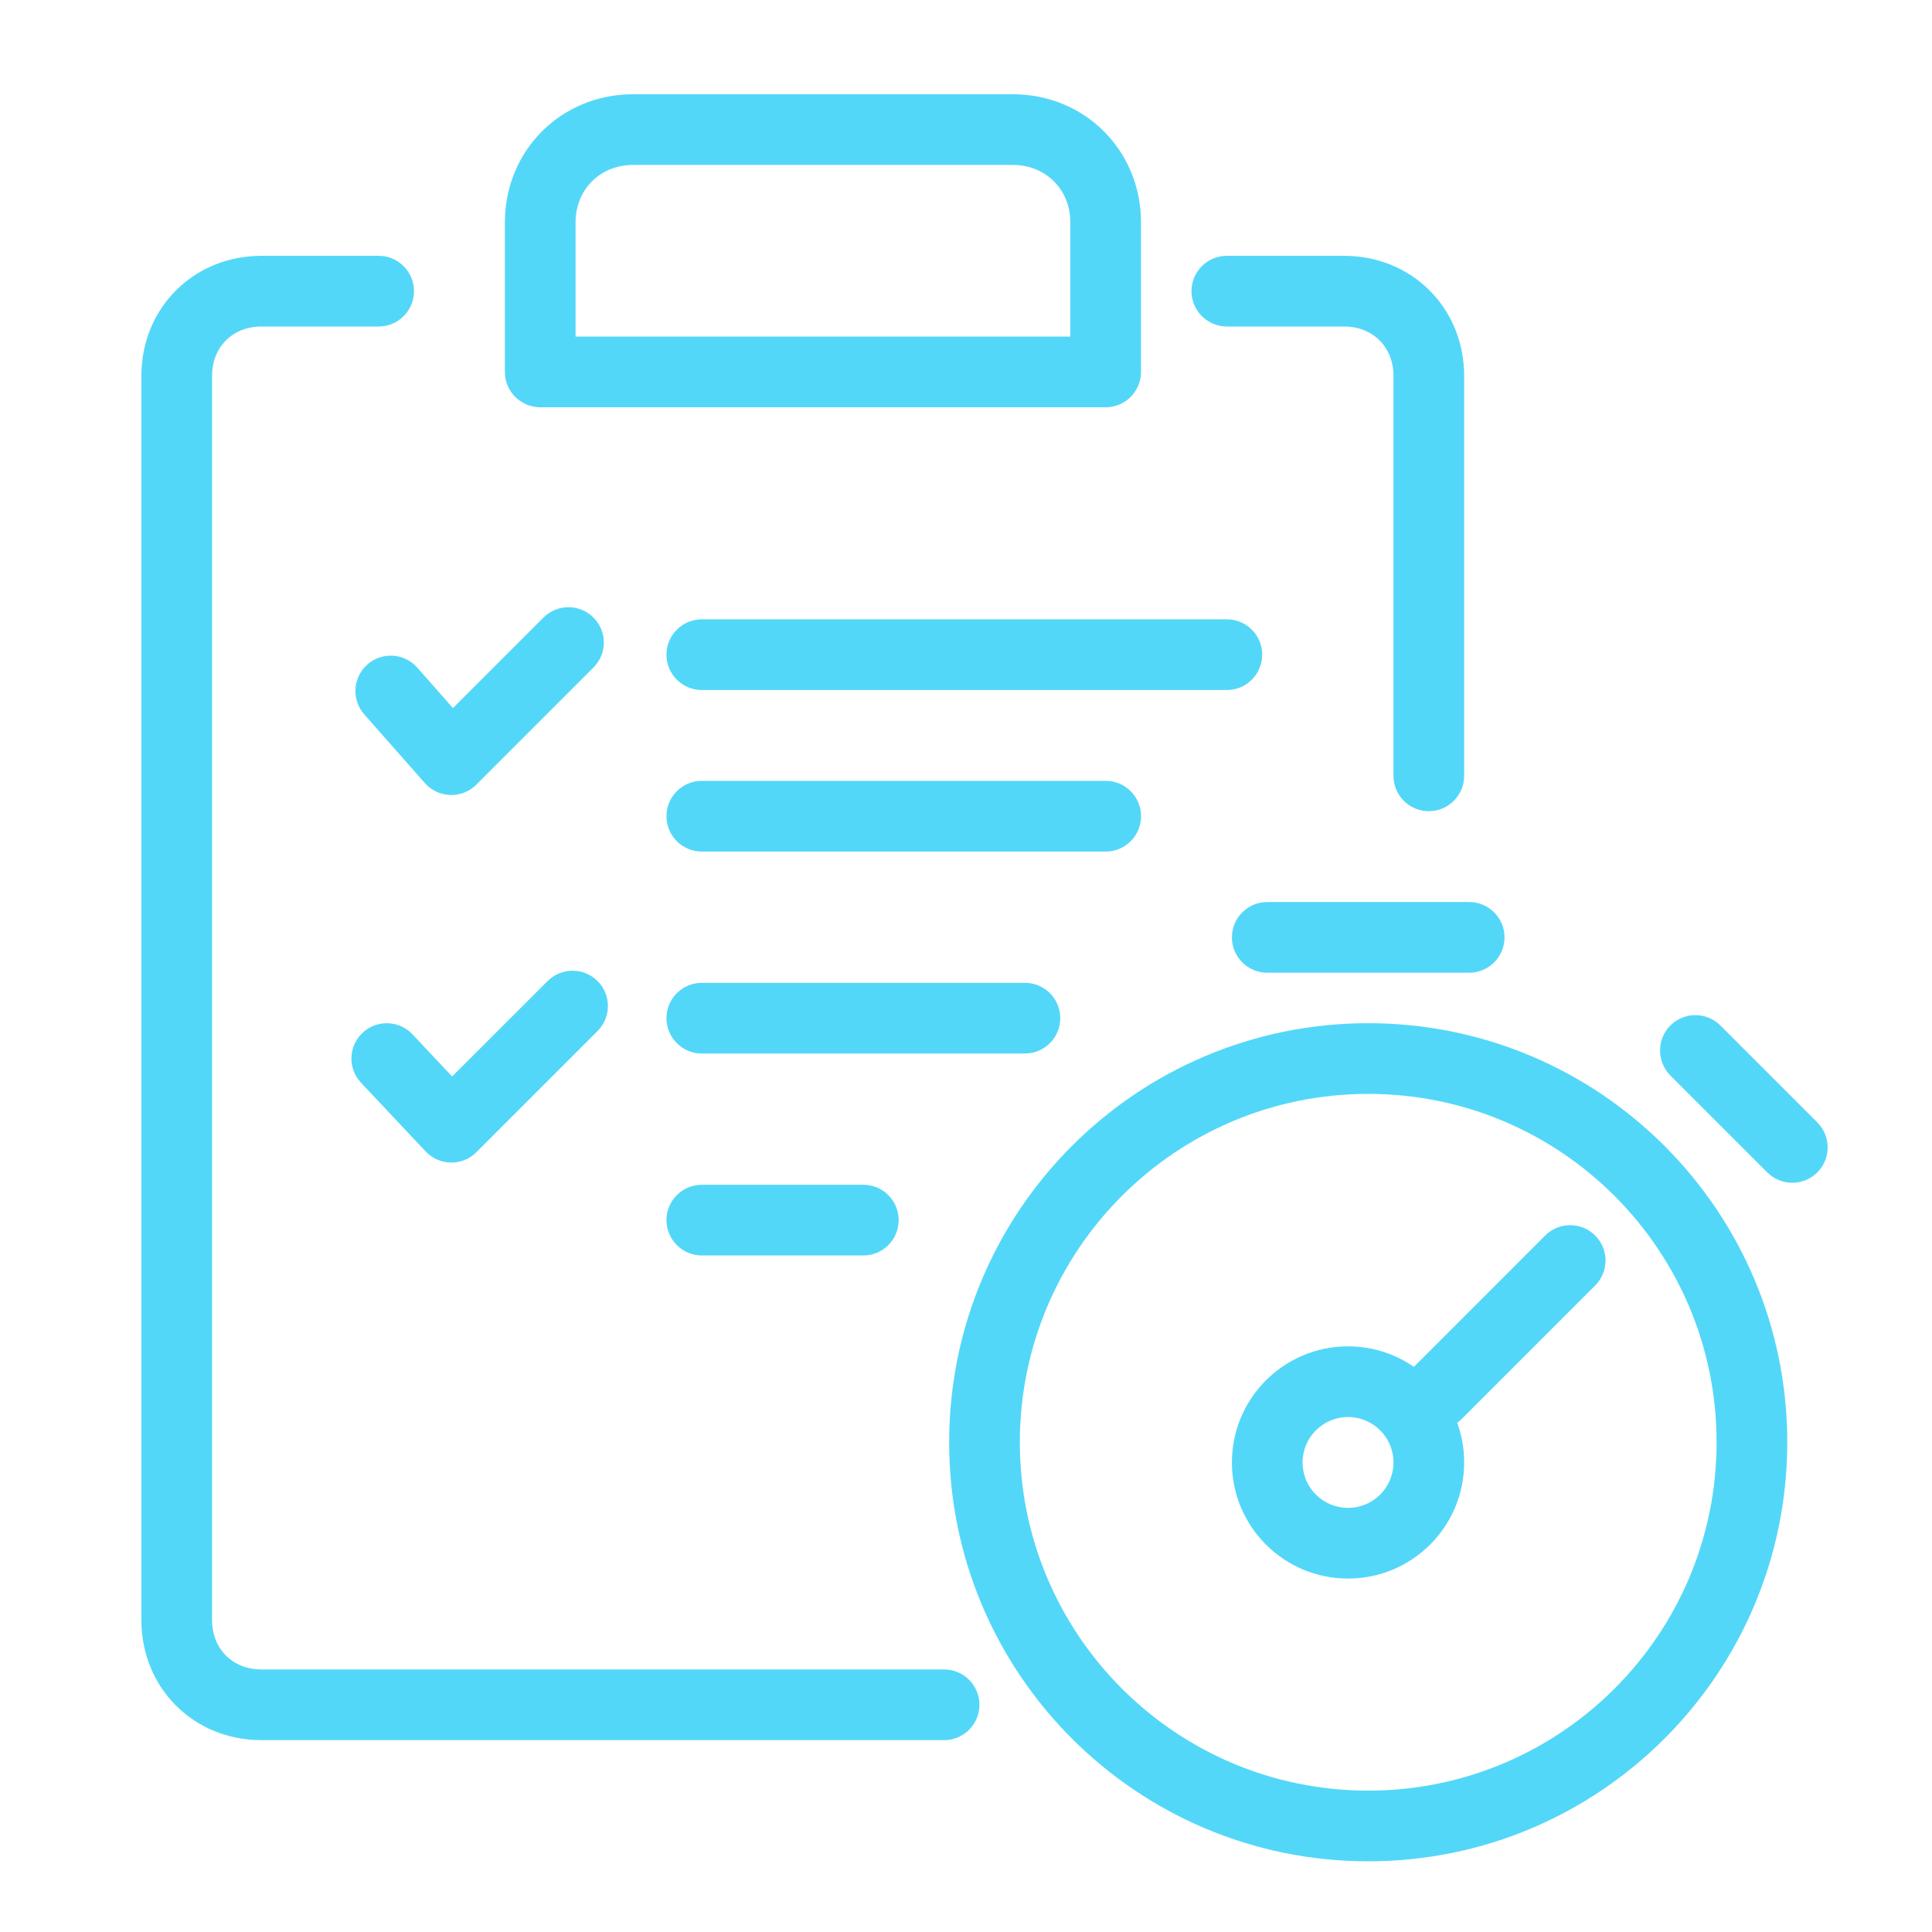
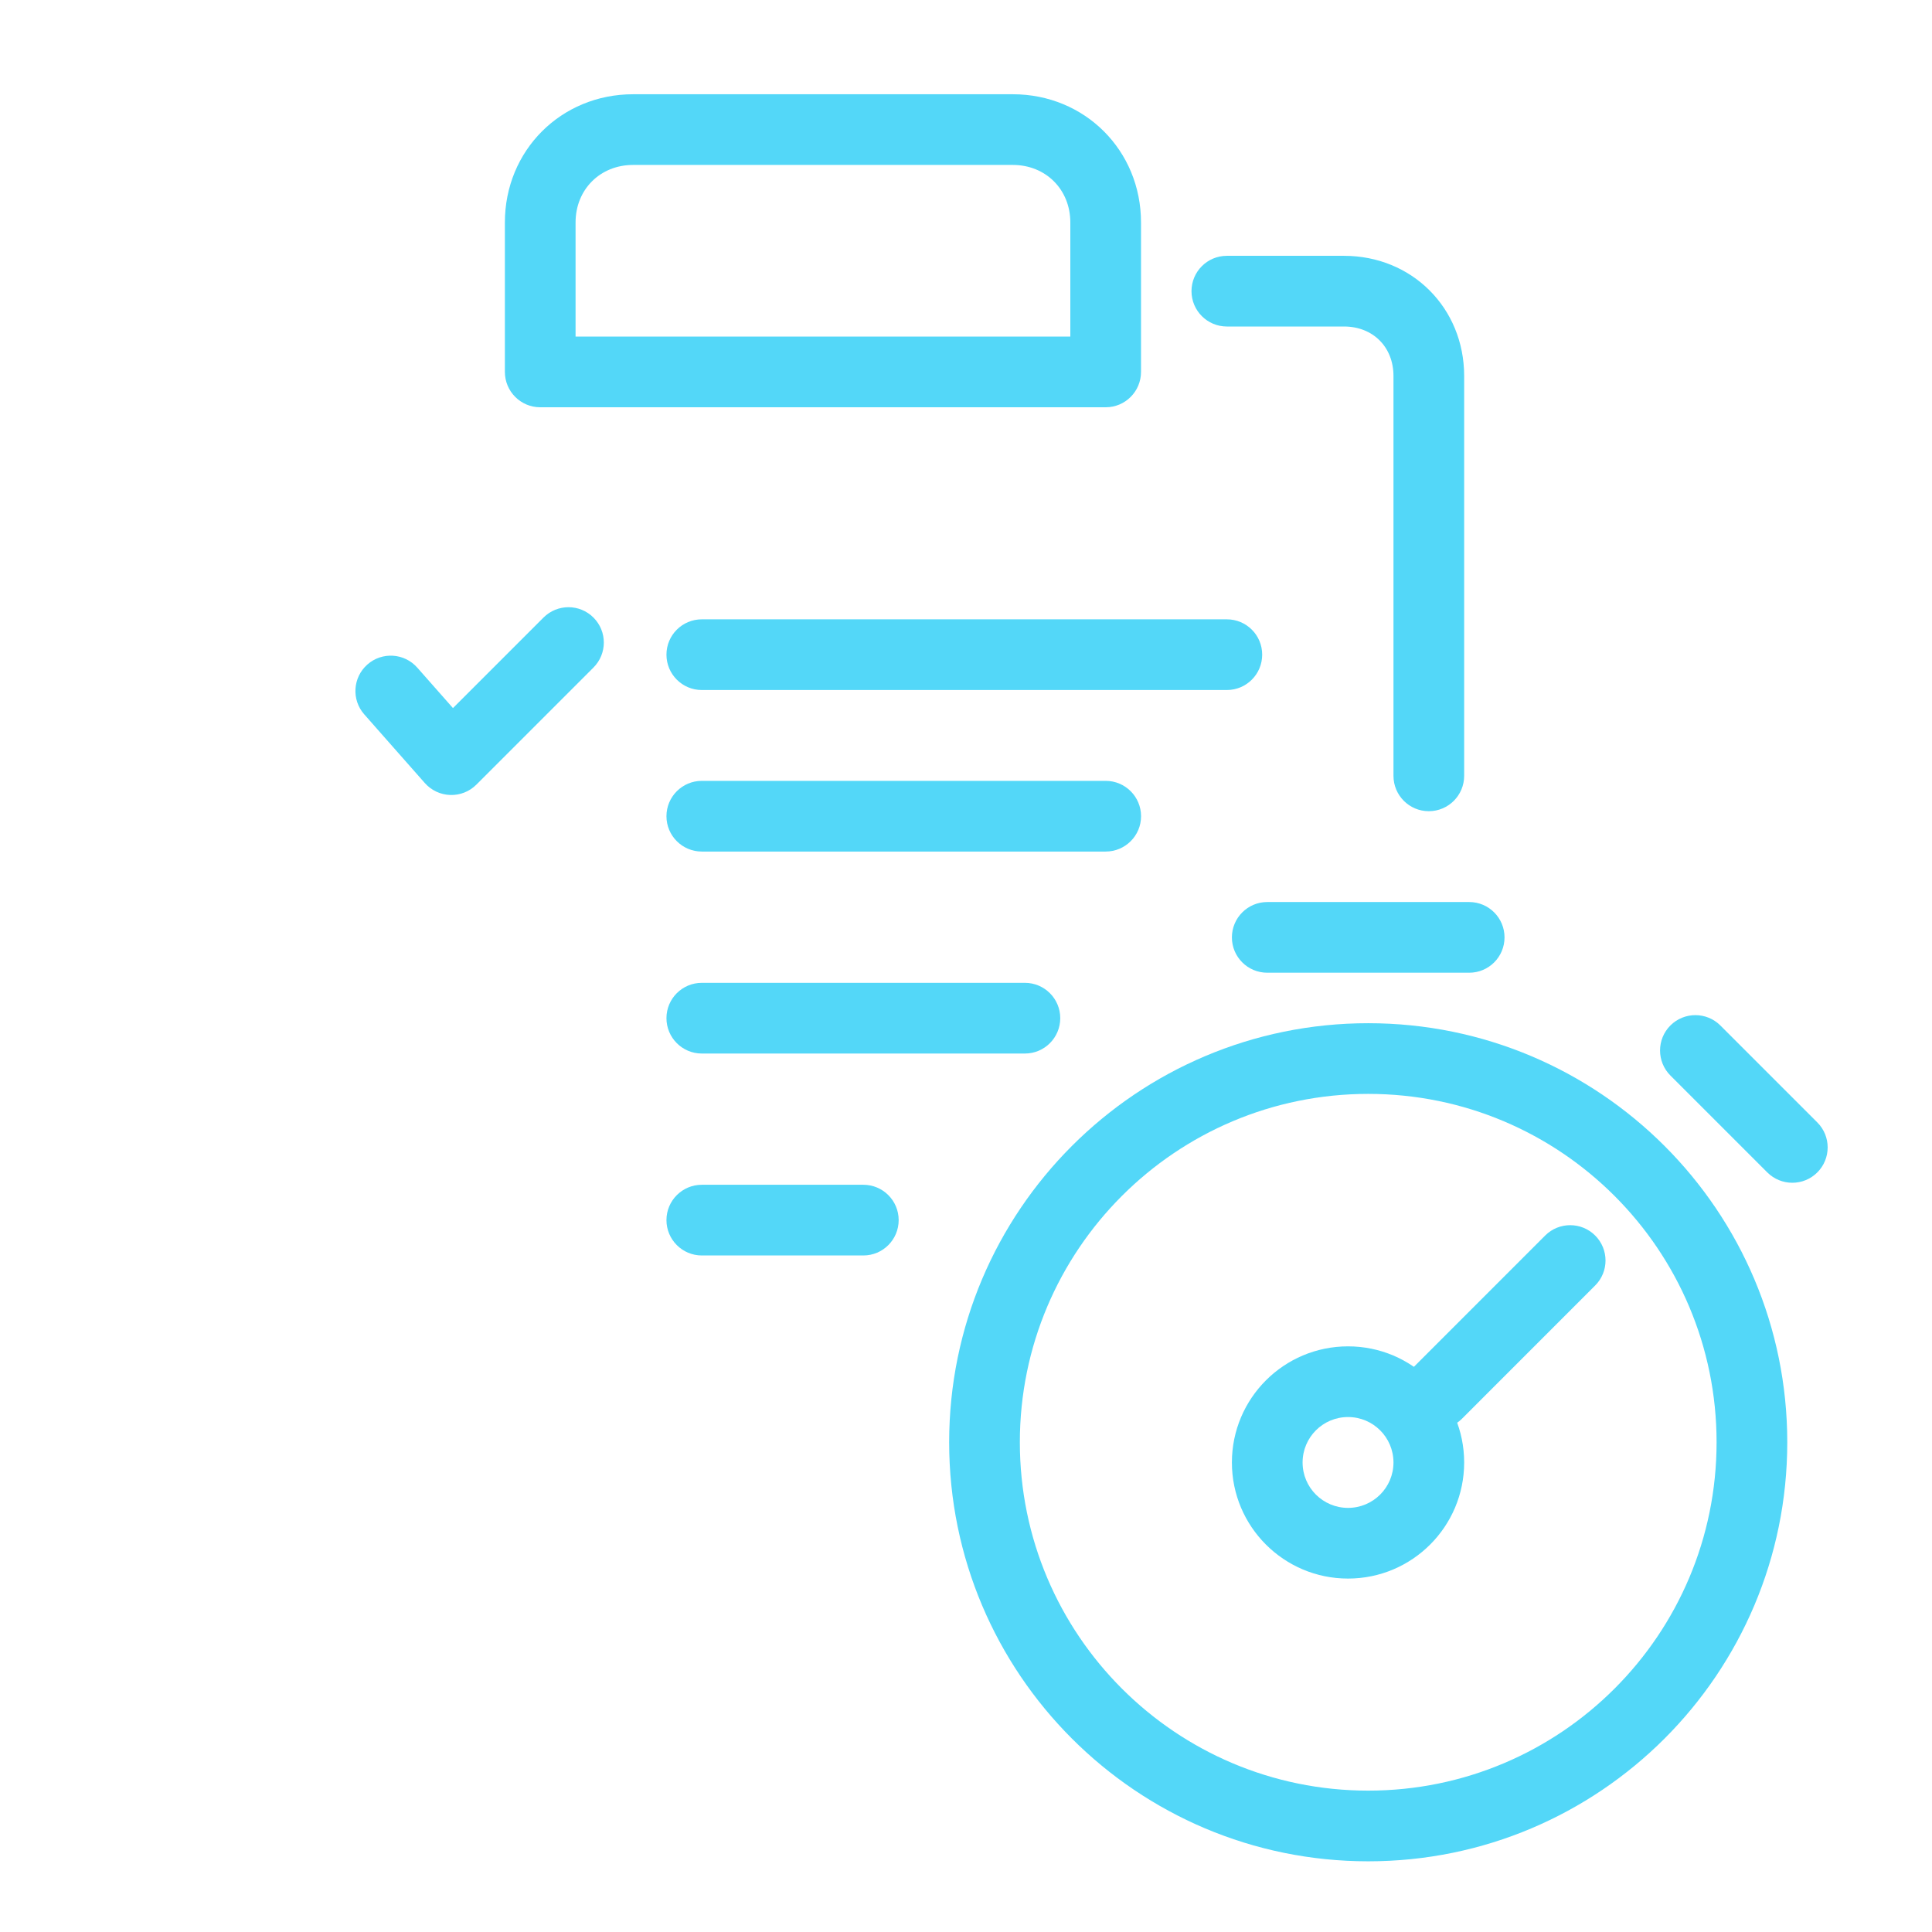
<svg xmlns="http://www.w3.org/2000/svg" width="46" height="46" viewBox="0 0 46 46" fill="none">
-   <path fill-rule="evenodd" clip-rule="evenodd" d="M6.227 7.774C5.538 7.774 5.049 8.262 5.049 8.952V38.571C5.049 39.26 5.538 39.749 6.227 39.749H22.479C22.944 39.749 23.32 40.126 23.32 40.591C23.32 41.055 22.944 41.432 22.479 41.432H6.227C4.608 41.432 3.366 40.19 3.366 38.571V8.952C3.366 7.333 4.608 6.091 6.227 6.091H9.016C9.48 6.091 9.857 6.467 9.857 6.932C9.857 7.397 9.48 7.774 9.016 7.774H6.227Z" fill="#53D7F8" />
  <path fill-rule="evenodd" clip-rule="evenodd" d="M28.369 6.932C28.369 6.467 28.746 6.091 29.211 6.091H32C33.618 6.091 34.861 7.333 34.861 8.952V18.472C34.861 18.937 34.484 19.314 34.019 19.314C33.554 19.314 33.178 18.937 33.178 18.472V8.952C33.178 8.262 32.689 7.774 32 7.774H29.211C28.746 7.774 28.369 7.397 28.369 6.932Z" fill="#53D7F8" />
  <path fill-rule="evenodd" clip-rule="evenodd" d="M15.074 3.927C14.289 3.927 13.704 4.512 13.704 5.297V8.014H25.484V5.297C25.484 4.512 24.899 3.927 24.114 3.927H15.074ZM12.021 5.297C12.021 3.582 13.359 2.244 15.074 2.244H24.114C25.829 2.244 27.167 3.582 27.167 5.297V8.855C27.167 9.32 26.791 9.697 26.326 9.697H12.862C12.398 9.697 12.021 9.32 12.021 8.855V5.297Z" fill="#53D7F8" />
  <path fill-rule="evenodd" clip-rule="evenodd" d="M15.868 15.587C15.868 15.122 16.245 14.746 16.709 14.746H29.211C29.676 14.746 30.052 15.122 30.052 15.587C30.052 16.052 29.676 16.429 29.211 16.429H16.709C16.245 16.429 15.868 16.052 15.868 15.587Z" fill="#53D7F8" />
  <path fill-rule="evenodd" clip-rule="evenodd" d="M15.868 19.434C15.868 18.969 16.245 18.592 16.709 18.592H26.326C26.791 18.592 27.168 18.969 27.168 19.434C27.168 19.898 26.791 20.275 26.326 20.275H16.709C16.245 20.275 15.868 19.898 15.868 19.434Z" fill="#53D7F8" />
  <path fill-rule="evenodd" clip-rule="evenodd" d="M15.868 24.242C15.868 23.777 16.245 23.401 16.709 23.401H24.403C24.867 23.401 25.244 23.777 25.244 24.242C25.244 24.707 24.867 25.084 24.403 25.084H16.709C16.245 25.084 15.868 24.707 15.868 24.242Z" fill="#53D7F8" />
  <path fill-rule="evenodd" clip-rule="evenodd" d="M15.868 29.05C15.868 28.586 16.245 28.209 16.709 28.209H20.556C21.021 28.209 21.397 28.586 21.397 29.05C21.397 29.515 21.021 29.892 20.556 29.892H16.709C16.245 29.892 15.868 29.515 15.868 29.05Z" fill="#53D7F8" />
-   <path fill-rule="evenodd" clip-rule="evenodd" d="M14.227 23.359C14.556 23.687 14.556 24.22 14.227 24.549L11.342 27.434C11.181 27.595 10.962 27.683 10.734 27.68C10.507 27.677 10.29 27.581 10.134 27.415L8.596 25.78C8.277 25.442 8.293 24.91 8.632 24.591C8.97 24.273 9.503 24.289 9.821 24.627L10.765 25.63L13.037 23.359C13.366 23.03 13.899 23.03 14.227 23.359Z" fill="#53D7F8" />
  <path fill-rule="evenodd" clip-rule="evenodd" d="M14.13 14.704C14.459 15.032 14.459 15.565 14.13 15.894L11.341 18.683C11.177 18.847 10.952 18.936 10.72 18.928C10.488 18.921 10.269 18.818 10.115 18.644L8.673 17.009C8.365 16.661 8.399 16.129 8.747 15.822C9.095 15.514 9.627 15.547 9.935 15.896L10.785 16.859L12.94 14.704C13.269 14.375 13.802 14.375 14.13 14.704Z" fill="#53D7F8" />
  <path fill-rule="evenodd" clip-rule="evenodd" d="M32.577 26.045C27.996 26.045 24.282 29.759 24.282 34.34C24.282 38.921 27.996 42.634 32.577 42.634C37.158 42.634 40.871 38.921 40.871 34.34C40.871 29.759 37.158 26.045 32.577 26.045ZM22.599 34.34C22.599 28.829 27.067 24.362 32.577 24.362C38.087 24.362 42.554 28.829 42.554 34.34C42.554 39.85 38.087 44.317 32.577 44.317C27.067 44.317 22.599 39.85 22.599 34.34Z" fill="#53D7F8" />
  <path fill-rule="evenodd" clip-rule="evenodd" d="M32.096 33.739C31.498 33.739 31.014 34.223 31.014 34.821C31.014 35.418 31.498 35.902 32.096 35.902C32.694 35.902 33.178 35.418 33.178 34.821C33.178 34.223 32.694 33.739 32.096 33.739ZM29.331 34.821C29.331 33.294 30.569 32.056 32.096 32.056C33.623 32.056 34.861 33.294 34.861 34.821C34.861 36.347 33.623 37.585 32.096 37.585C30.569 37.585 29.331 36.347 29.331 34.821Z" fill="#53D7F8" />
  <path fill-rule="evenodd" clip-rule="evenodd" d="M29.331 22.319C29.331 21.854 29.708 21.477 30.173 21.477H34.981C35.446 21.477 35.822 21.854 35.822 22.319C35.822 22.784 35.446 23.16 34.981 23.16H30.173C29.708 23.16 29.331 22.784 29.331 22.319Z" fill="#53D7F8" />
  <path fill-rule="evenodd" clip-rule="evenodd" d="M39.771 24.416C40.1 24.088 40.633 24.088 40.961 24.416L43.269 26.724C43.598 27.053 43.598 27.586 43.269 27.915C42.941 28.243 42.408 28.243 42.079 27.915L39.771 25.607C39.443 25.278 39.443 24.745 39.771 24.416Z" fill="#53D7F8" />
  <path fill-rule="evenodd" clip-rule="evenodd" d="M37.98 29.417C38.309 29.746 38.309 30.279 37.98 30.607L34.807 33.781C34.478 34.109 33.945 34.109 33.617 33.781C33.288 33.452 33.288 32.919 33.617 32.591L36.79 29.417C37.119 29.089 37.652 29.089 37.98 29.417Z" fill="#53D7F8" />
</svg>